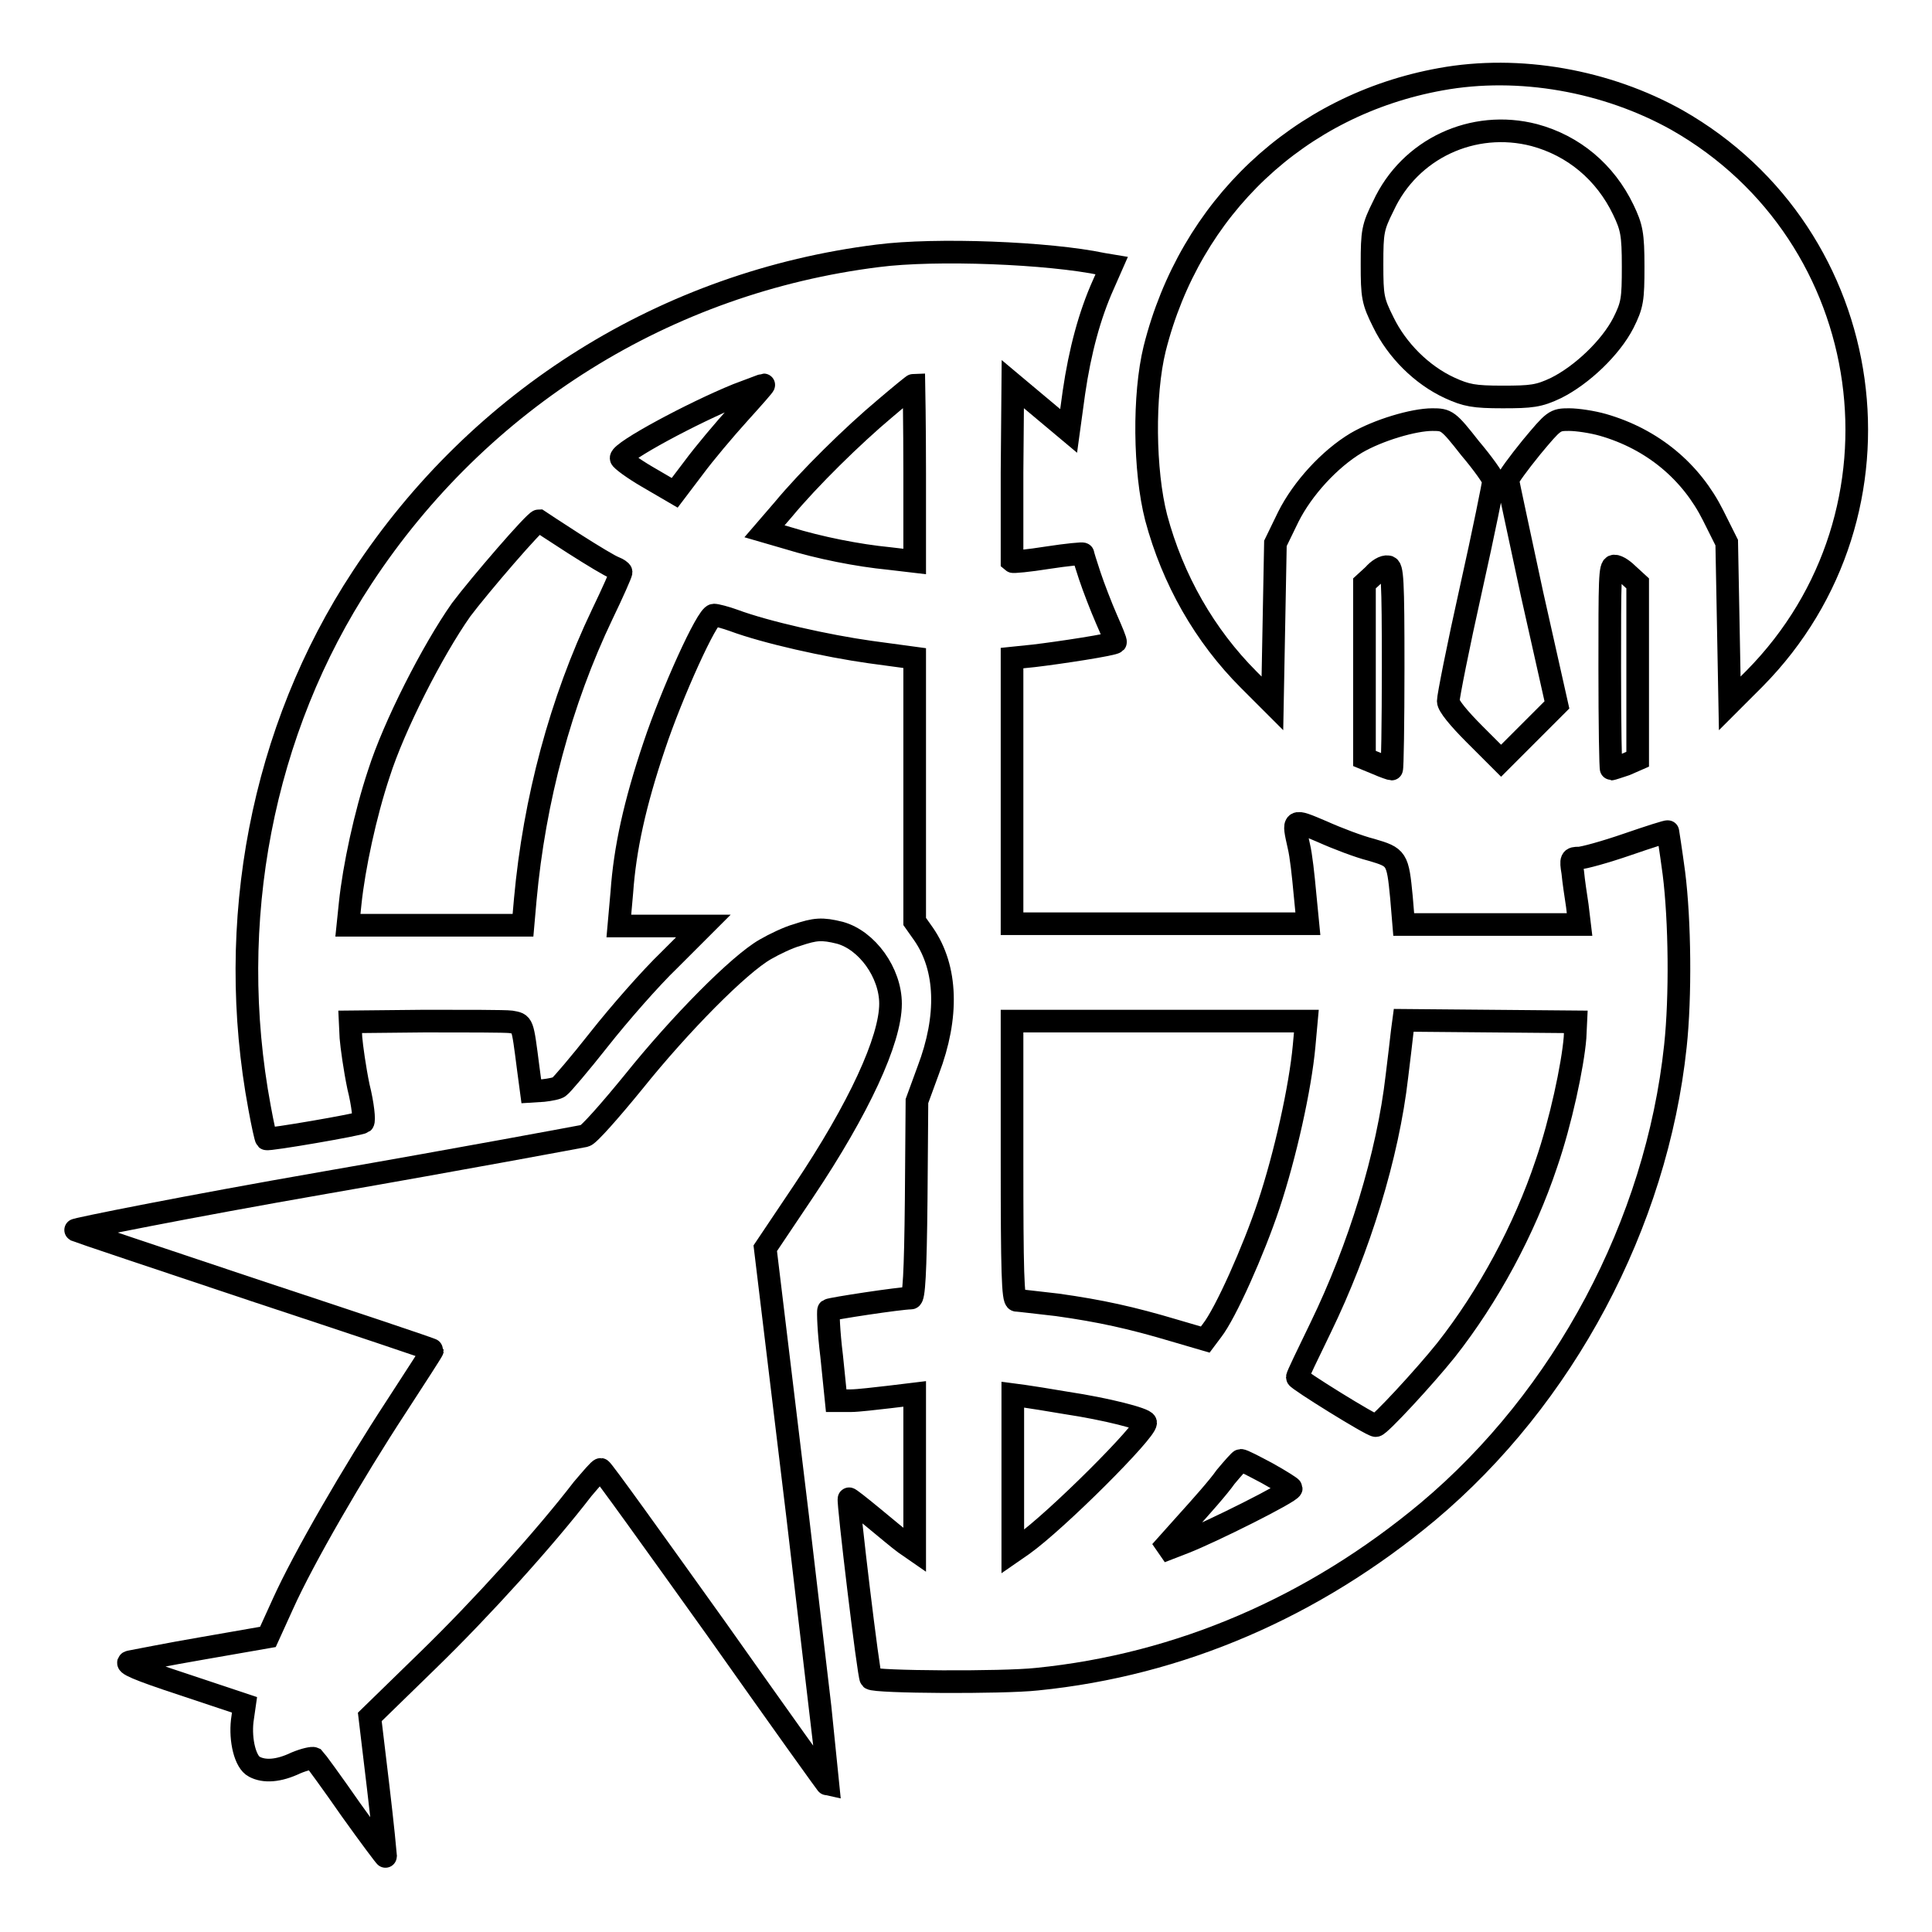
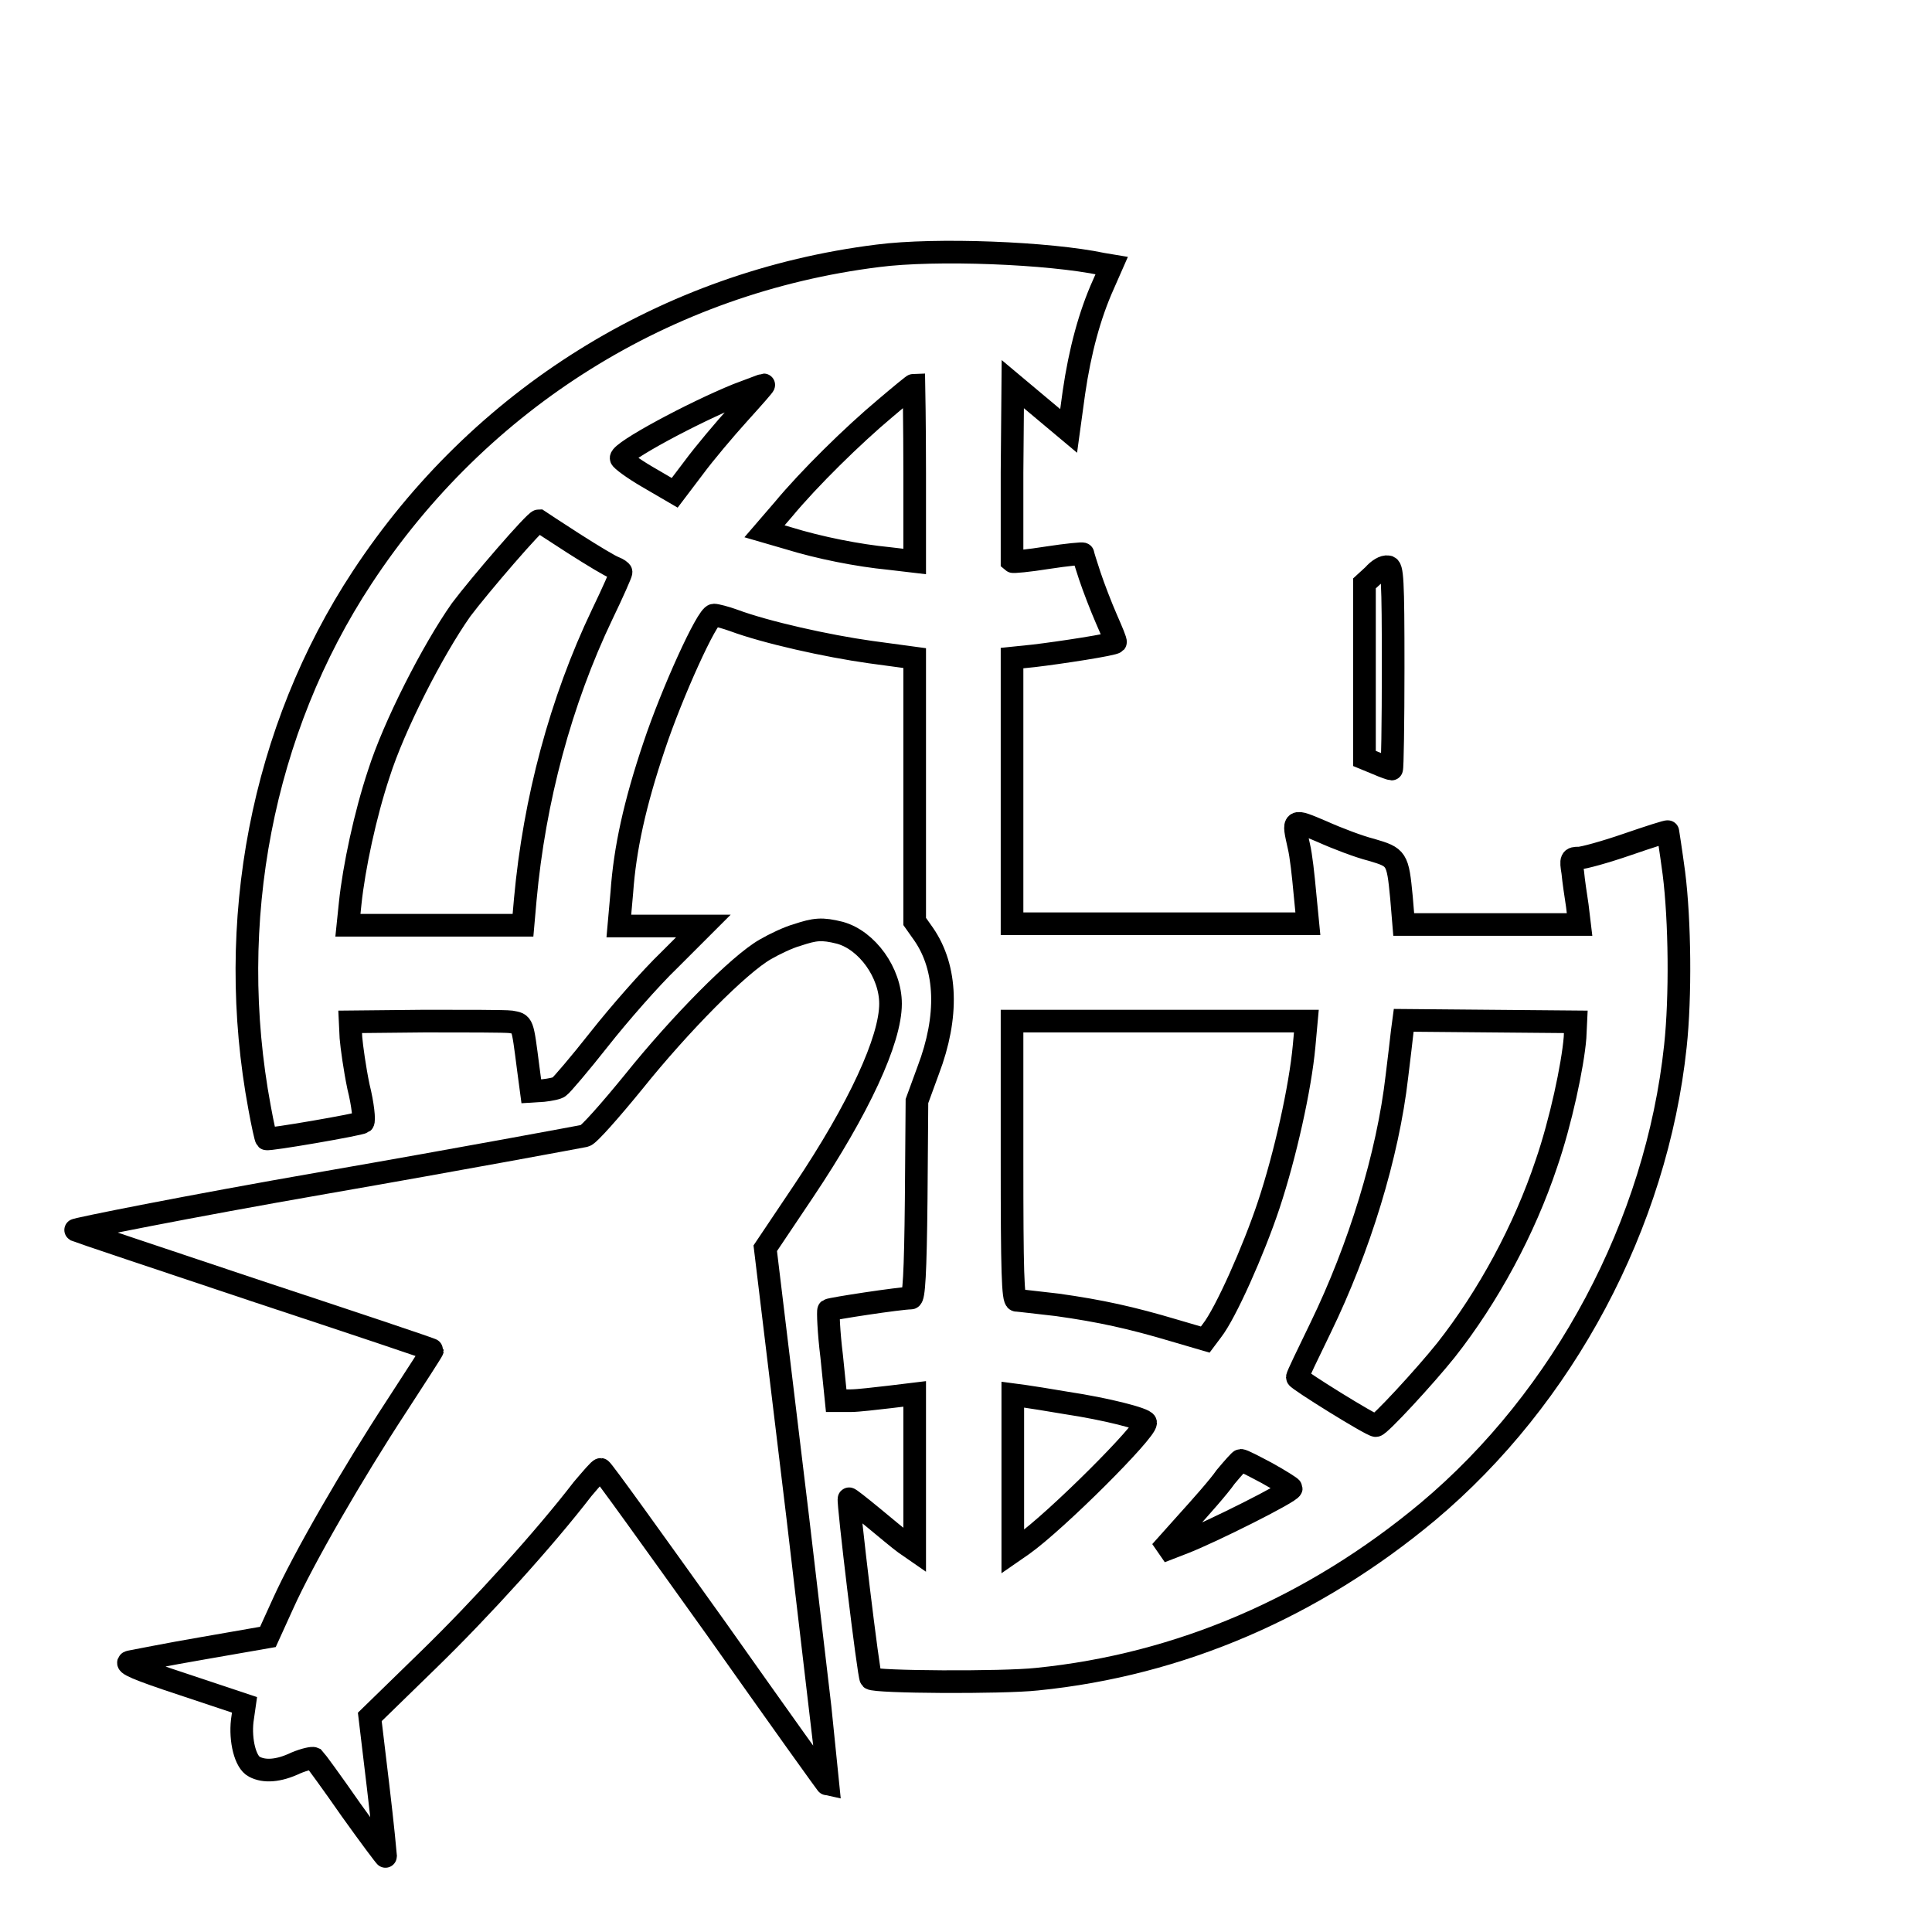
<svg xmlns="http://www.w3.org/2000/svg" version="1.1" x="0px" y="0px" viewBox="0 0 256 256" enable-background="new 0 0 256 256" xml:space="preserve">
  <g>
    <g>
      <g>
-         <path stroke-width="3" fill-opacity="0" stroke="#000000" d="M190.9,10.5c-18.8,3.4-33.2,17-37.9,35.7c-1.5,6.1-1.4,16.2,0.2,22.4c2.2,8.2,6.4,15.6,12.3,21.5l3.1,3.1l0.2-10.6l0.2-10.6l1.7-3.5c1.9-3.8,5.5-7.7,9-9.8c2.9-1.7,7.6-3.1,10.1-3.1c1.9,0,2.1,0.1,5,3.8c1.7,2,3.1,4,3.1,4.3c0,0.3-1.3,6.8-3,14.4c-1.7,7.6-3,14.2-3,14.8c0,0.6,1.4,2.3,3.5,4.4l3.5,3.5l3.7-3.7l3.7-3.7L203,78.7c-1.7-8-3.2-14.8-3.2-15.1c0-0.3,1.4-2.2,3.1-4.3c3-3.6,3.1-3.7,5-3.7c1.1,0,3.1,0.3,4.5,0.7c6.6,1.9,11.7,6.2,14.6,12l1.8,3.6l0.2,10.6l0.2,10.7l3.3-3.3c21.7-22,16.6-58.7-10.3-74C212.9,10.7,201.3,8.6,190.9,10.5z M203.3,17.9c5.2,1.4,9.4,4.9,11.8,9.9c1.1,2.3,1.3,3.2,1.3,7.5c0,4.4-0.1,5.1-1.3,7.5c-1.7,3.3-5.5,6.9-8.9,8.6c-2.3,1.1-3.3,1.2-7.1,1.2s-4.8-0.2-7-1.2c-3.7-1.7-7-5-8.8-8.7c-1.4-2.8-1.5-3.4-1.5-7.7c0-4.3,0.1-4.9,1.5-7.7C186.8,19.7,195.2,15.8,203.3,17.9z" />
        <path stroke-width="3" fill-opacity="0" stroke="#000000" d="M116.3,33.9c-28,3.5-52.7,18.9-68.3,42.6c-13.3,20.2-18.2,45.7-13.6,70.3c0.4,2.2,0.8,4,0.9,4.1c0.2,0.2,12.4-1.9,12.8-2.2c0.2-0.2,0-2.3-0.6-4.7c-0.5-2.4-0.9-5.3-1-6.5l-0.1-2.1l9.9-0.1c5.5,0,10.6,0,11.4,0.1c1.6,0.3,1.5,0,2.3,6.2l0.4,3l1.6-0.1c0.9-0.1,1.9-0.3,2.1-0.5c0.3-0.2,2.7-3,5.3-6.3c2.6-3.3,6.8-8.1,9.3-10.5l4.5-4.5h-5.7H82l0.4-4.5c0.4-5.7,1.7-11.7,4.3-19.4c2.3-6.9,7-17.3,7.9-17.3c0.3,0,1.5,0.3,2.6,0.7c4.3,1.6,12.4,3.4,18.1,4.2l5.9,0.8v17.5v17.4l1.2,1.7c3.1,4.5,3.3,10.9,0.6,18l-1.5,4.1l-0.1,13c-0.1,9.9-0.3,13.1-0.7,13.1c-1.4,0-10.6,1.4-10.9,1.6c-0.1,0.1,0,2.9,0.4,6.1l0.6,5.9l1.9,0c1,0,3.4-0.3,5.2-0.5l3.3-0.4v10.3v10.4l-1.3-0.9c-0.7-0.5-2.6-2.1-4.3-3.5c-1.7-1.4-3.1-2.5-3.1-2.4c-0.2,0.2,2.6,23.6,2.9,23.8c0.5,0.5,17.4,0.6,22,0.1c19-1.9,36.7-9.6,51.8-22.2c18-15.1,30.3-38.1,32.8-61.7c0.7-6.5,0.6-16.6-0.2-22.9c-0.4-3-0.8-5.5-0.8-5.5c0-0.1-2.5,0.7-5.4,1.7c-2.9,1-5.8,1.8-6.4,1.8c-1,0-1.1,0.1-0.8,1.9c0.1,1.1,0.4,3.1,0.6,4.4l0.3,2.5h-11.6H186l-0.3-3.6c-0.5-5.2-0.6-5.3-4-6.3c-1.6-0.4-4.5-1.5-6.5-2.4c-4-1.7-3.9-1.7-3.1,1.9c0.3,1.2,0.6,4,0.8,6.2l0.4,4.1h-19.6h-19.6v-17.8V87.2l2.9-0.3c3.4-0.4,10.6-1.5,10.8-1.8c0.1-0.1-0.5-1.5-1.2-3.1c-0.7-1.6-1.7-4.2-2.2-5.7c-0.5-1.5-0.9-2.8-0.9-2.9c0-0.1-2.1,0.1-4.7,0.5c-2.5,0.4-4.6,0.6-4.7,0.5c0,0,0-5.3,0-11.8l0.1-11.7l3.7,3.1l3.7,3.1l0.7-5.1c0.8-5.5,2.1-10.3,3.9-14.3l1.1-2.5l-1.2-0.2C139,33.5,124,32.9,116.3,33.9z M97.9,54.8c-1.9,2.1-4.6,5.3-6,7.2l-2.5,3.3l-3.6-2.1c-1.9-1.1-3.5-2.3-3.5-2.5c0-0.9,9.5-6,15.4-8.4c1.9-0.7,3.4-1.3,3.5-1.3C101.3,51,99.8,52.7,97.9,54.8z M121.2,62.7v11.7l-3.4-0.4c-4.1-0.4-9.2-1.4-13.4-2.7l-3.1-0.9l2.5-2.9c3.4-4.1,9.2-9.8,13.5-13.4c2-1.7,3.7-3.1,3.8-3.1C121.1,51,121.2,56.2,121.2,62.7z M76,72c2.5,1.6,5,3.1,5.4,3.2c0.5,0.2,0.9,0.5,0.9,0.6c0,0.2-1.1,2.7-2.5,5.6c-5.5,11.5-9,24.6-10.2,37.8l-0.3,3.4H57.7H46.1l0.3-2.9c0.5-4.8,2-11.8,3.8-17.2c2-6.3,7.1-16.3,10.9-21.7C63.5,77.6,70.9,69,71.4,69C71.4,69,73.5,70.4,76,72z M172.8,138.6c-0.5,5.5-2.5,14.5-4.7,21.1c-2,6-5.7,14.3-7.5,16.6l-0.9,1.2l-4.1-1.2c-5.7-1.7-9.8-2.6-15.5-3.4c-2.7-0.3-5.1-0.6-5.4-0.6c-0.5,0-0.6-4-0.6-18.5v-18.5l19.5,0h19.5L172.8,138.6z M208.7,137.5c-0.3,3.7-1.9,11.2-3.8,16.7c-2.9,8.7-7.7,17.6-13.3,24.7c-2.8,3.5-8.8,10-9.3,10c-0.6,0-10.4-6.1-10.4-6.4c0-0.2,1.4-3.1,3.1-6.6c5.1-10.5,8.9-22.8,10.1-33.3c0.3-2.4,0.6-5,0.7-5.9l0.2-1.5l11.4,0.1l11.4,0.1L208.7,137.5z M141.3,185.9c5.3,0.8,10.4,2.1,10.5,2.6c0.1,1.1-11.8,13-16.3,16.2l-1.3,0.9v-10.4v-10.4l1.5,0.2C136.4,185.1,139,185.5,141.3,185.9z M167.9,195.2c1.8,1,3.2,1.9,3.2,2c0,0.5-10.6,5.8-14.2,7.2l-3.1,1.2l3.4-3.8c1.9-2.1,4.3-4.8,5.2-6.1c1-1.2,1.9-2.2,2-2.2C164.7,193.5,166.2,194.3,167.9,195.2z" />
        <path stroke-width="3" fill-opacity="0" stroke="#000000" d="M182,76.2l-1.2,1.1v11.6v11.6l1.7,0.7c0.9,0.4,1.8,0.7,1.9,0.7c0.1,0,0.2-6.1,0.2-13.4c0-11.8-0.1-13.4-0.7-13.4C183.4,75,182.6,75.5,182,76.2z" />
-         <path stroke-width="3" fill-opacity="0" stroke="#000000" d="M213.3,88.5c0,7.4,0.1,13.4,0.2,13.4s1-0.3,1.9-0.6l1.6-0.7V88.9V77.3l-1.2-1.1c-0.6-0.6-1.4-1.2-1.9-1.2C213.3,75,213.3,76.7,213.3,88.5z" />
        <path stroke-width="3" fill-opacity="0" stroke="#000000" d="M105.6,123.9c-1.1,0.3-3,1.2-4.2,1.9c-3.5,2-11.3,9.9-17.4,17.5c-3.1,3.8-6,7.1-6.5,7.2c-0.5,0.1-16,3-34.4,6.2S9.8,162.9,10,163c0.2,0.1,10.9,3.7,23.8,8c13,4.3,23.5,7.8,23.5,7.9s-2.2,3.5-4.8,7.5c-5.7,8.7-12.3,20.1-15,26.1l-2,4.4l-8.6,1.5c-4.7,0.8-9.1,1.7-9.7,1.8c-0.8,0.2,1,1,7.1,3l8.1,2.7l-0.3,2.1c-0.3,2.6,0.4,5.5,1.6,6.1c1.3,0.7,3.2,0.6,5.5-0.5c1.2-0.5,2.2-0.7,2.4-0.6c0.2,0.2,2.4,3.2,4.9,6.8c2.5,3.5,4.6,6.3,4.6,6.2s-0.4-4.3-1-9.3l-1.1-9.2l7.7-7.5c7.1-6.9,15.5-16.2,20.5-22.7c1.2-1.4,2.2-2.6,2.4-2.6c0.2,0,7,9.5,15.3,21.1c8.2,11.6,14.9,21,15,21c0-0.1-1.9-16.2-4.2-35.8l-4.3-35.6l5.1-7.6c7.3-10.9,11.5-20,11.5-24.8c0-4.1-3.1-8.4-6.7-9.4C108.9,123,108,123.1,105.6,123.9z" />
      </g>
    </g>
  </g>
</svg>